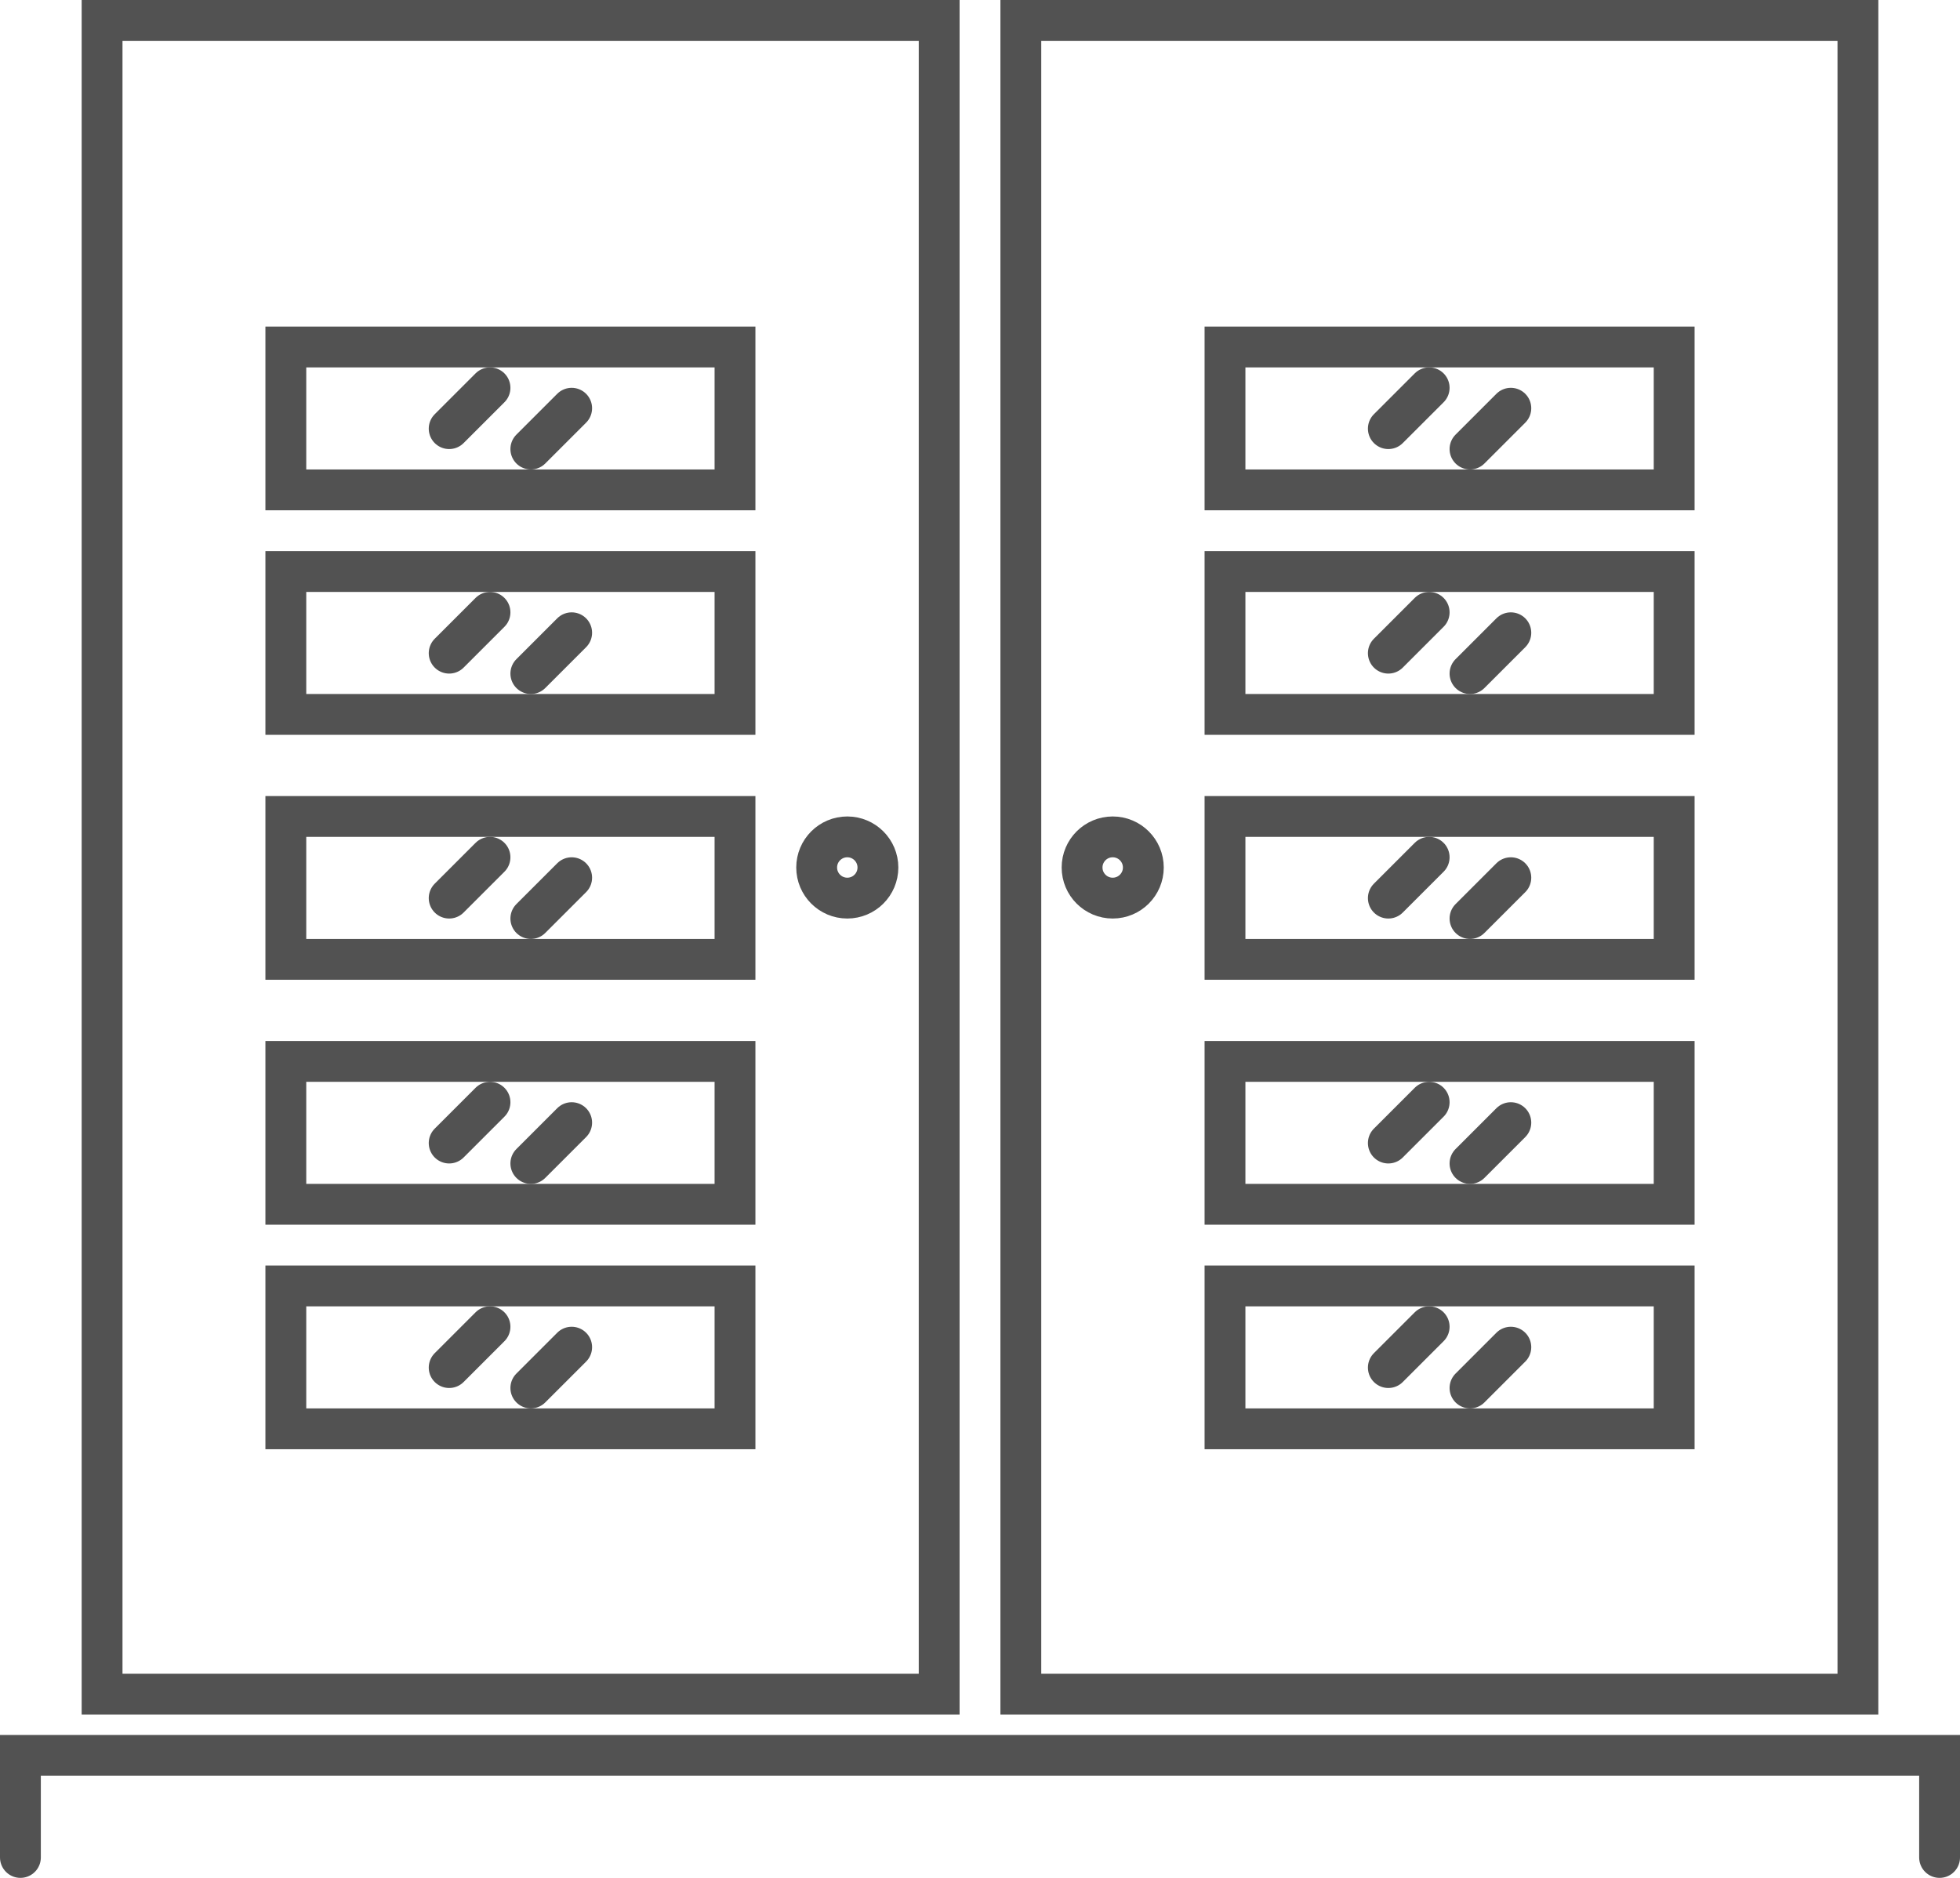
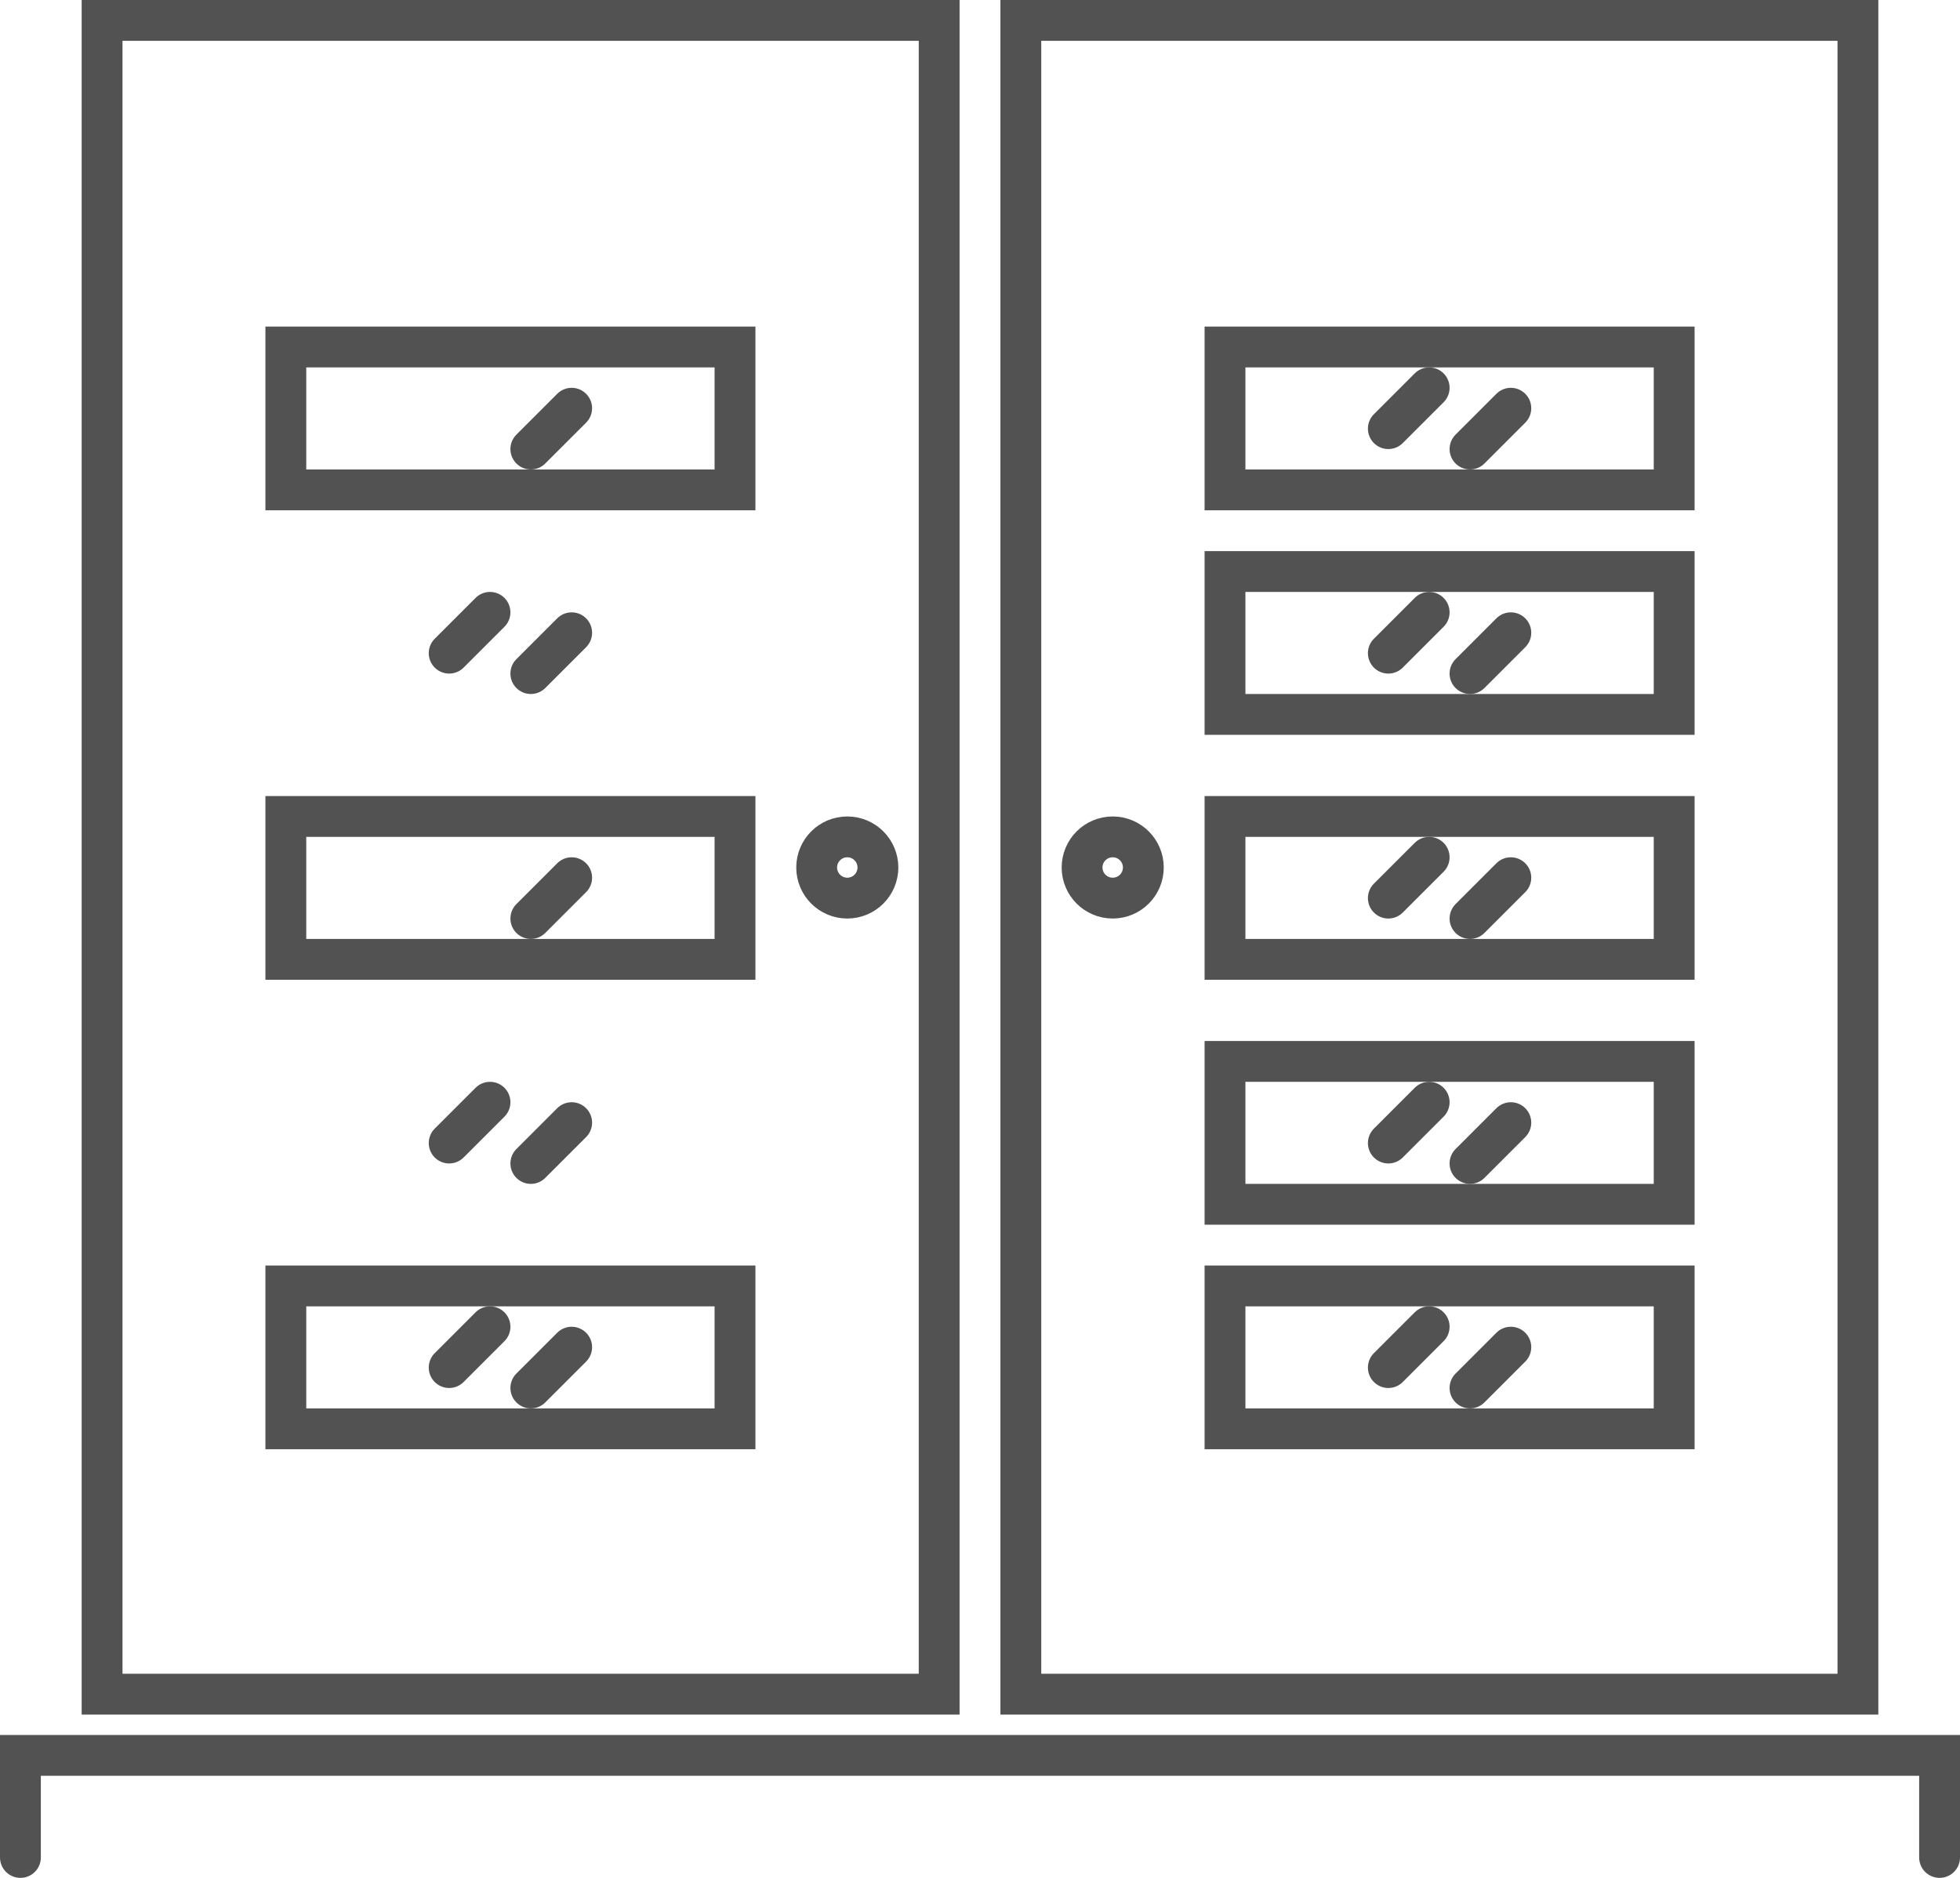
<svg xmlns="http://www.w3.org/2000/svg" width="96" height="92" viewBox="0 0 96 92" fill="none">
  <rect x="5" y="1" width="41" height="82" stroke="#525252" stroke-width="2" />
  <rect x="-1" y="1" width="41" height="82" transform="matrix(-1 0 0 1 90 0)" stroke="#525252" stroke-width="2" />
  <path d="M95 91V86H1V91" stroke="#525252" stroke-width="2" stroke-linecap="round" />
  <rect x="14" y="17" width="22" height="7" stroke="#525252" stroke-width="2" />
  <rect x="-1" y="1" width="22" height="7" transform="matrix(-1 0 0 1 81 16)" stroke="#525252" stroke-width="2" />
-   <rect x="14" y="28" width="22" height="7" stroke="#525252" stroke-width="2" />
  <rect x="-1" y="1" width="22" height="7" transform="matrix(-1 0 0 1 81 27)" stroke="#525252" stroke-width="2" />
  <rect x="14" y="40" width="22" height="7" stroke="#525252" stroke-width="2" />
  <rect x="-1" y="1" width="22" height="7" transform="matrix(-1 0 0 1 81 39)" stroke="#525252" stroke-width="2" />
-   <rect x="14" y="52" width="22" height="7" stroke="#525252" stroke-width="2" />
  <rect x="-1" y="1" width="22" height="7" transform="matrix(-1 0 0 1 81 51)" stroke="#525252" stroke-width="2" />
  <rect x="14" y="63" width="22" height="7" stroke="#525252" stroke-width="2" />
  <rect x="-1" y="1" width="22" height="7" transform="matrix(-1 0 0 1 81 62)" stroke="#525252" stroke-width="2" />
  <circle cx="41.5" cy="42.5" r="1.5" stroke="#525252" stroke-width="2" />
  <circle r="1.5" transform="matrix(-1 0 0 1 54.5 42.5)" stroke="#525252" stroke-width="2" />
-   <path d="M22 21L24 19" stroke="#525252" stroke-width="2" stroke-linecap="round" />
  <path d="M22 32L24 30" stroke="#525252" stroke-width="2" stroke-linecap="round" />
-   <path d="M22 44L24 42" stroke="#525252" stroke-width="2" stroke-linecap="round" />
  <path d="M22 56L24 54" stroke="#525252" stroke-width="2" stroke-linecap="round" />
  <path d="M22 67L24 65" stroke="#525252" stroke-width="2" stroke-linecap="round" />
  <path d="M26 22L28 20" stroke="#525252" stroke-width="2" stroke-linecap="round" />
  <path d="M26 33L28 31" stroke="#525252" stroke-width="2" stroke-linecap="round" />
  <path d="M26 45L28 43" stroke="#525252" stroke-width="2" stroke-linecap="round" />
  <path d="M26 57L28 55" stroke="#525252" stroke-width="2" stroke-linecap="round" />
  <path d="M26 68L28 66" stroke="#525252" stroke-width="2" stroke-linecap="round" />
  <path d="M68 21L70 19" stroke="#525252" stroke-width="2" stroke-linecap="round" />
  <path d="M68 32L70 30" stroke="#525252" stroke-width="2" stroke-linecap="round" />
  <path d="M68 44L70 42" stroke="#525252" stroke-width="2" stroke-linecap="round" />
  <path d="M68 56L70 54" stroke="#525252" stroke-width="2" stroke-linecap="round" />
  <path d="M68 67L70 65" stroke="#525252" stroke-width="2" stroke-linecap="round" />
  <path d="M72 22L74 20" stroke="#525252" stroke-width="2" stroke-linecap="round" />
  <path d="M72 33L74 31" stroke="#525252" stroke-width="2" stroke-linecap="round" />
  <path d="M72 45L74 43" stroke="#525252" stroke-width="2" stroke-linecap="round" />
  <path d="M72 57L74 55" stroke="#525252" stroke-width="2" stroke-linecap="round" />
  <path d="M72 68L74 66" stroke="#525252" stroke-width="2" stroke-linecap="round" />
</svg>